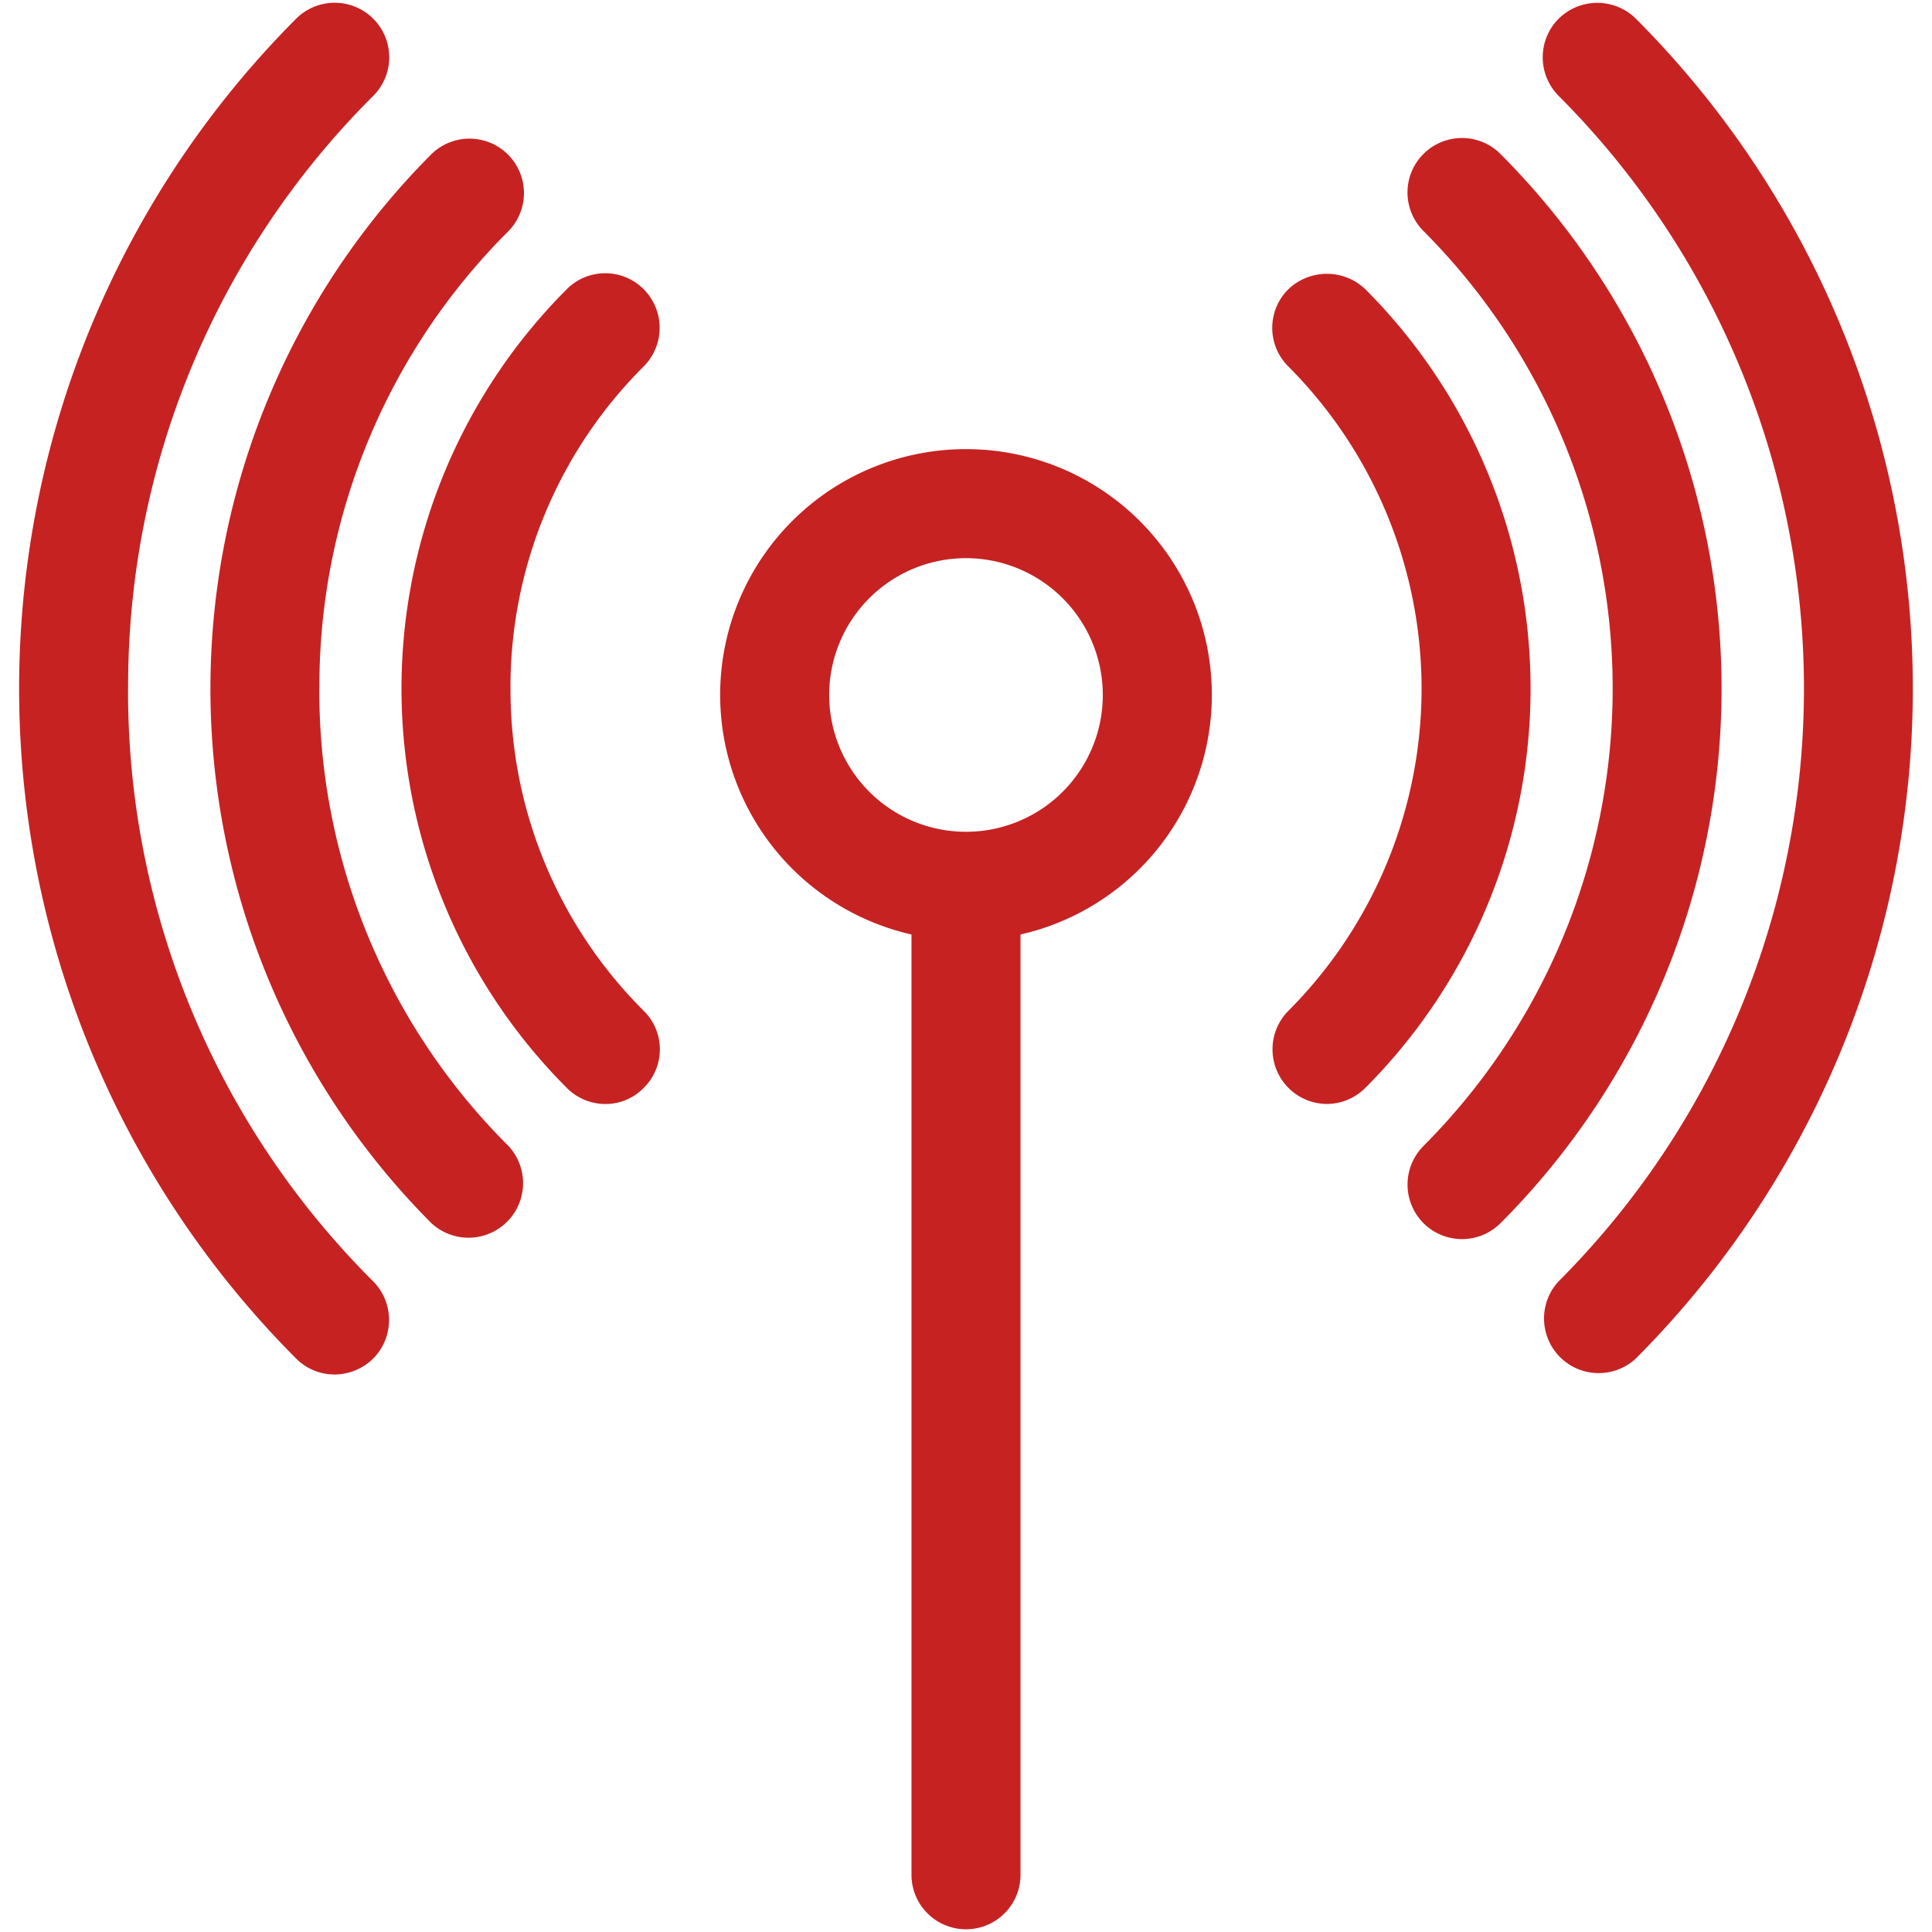
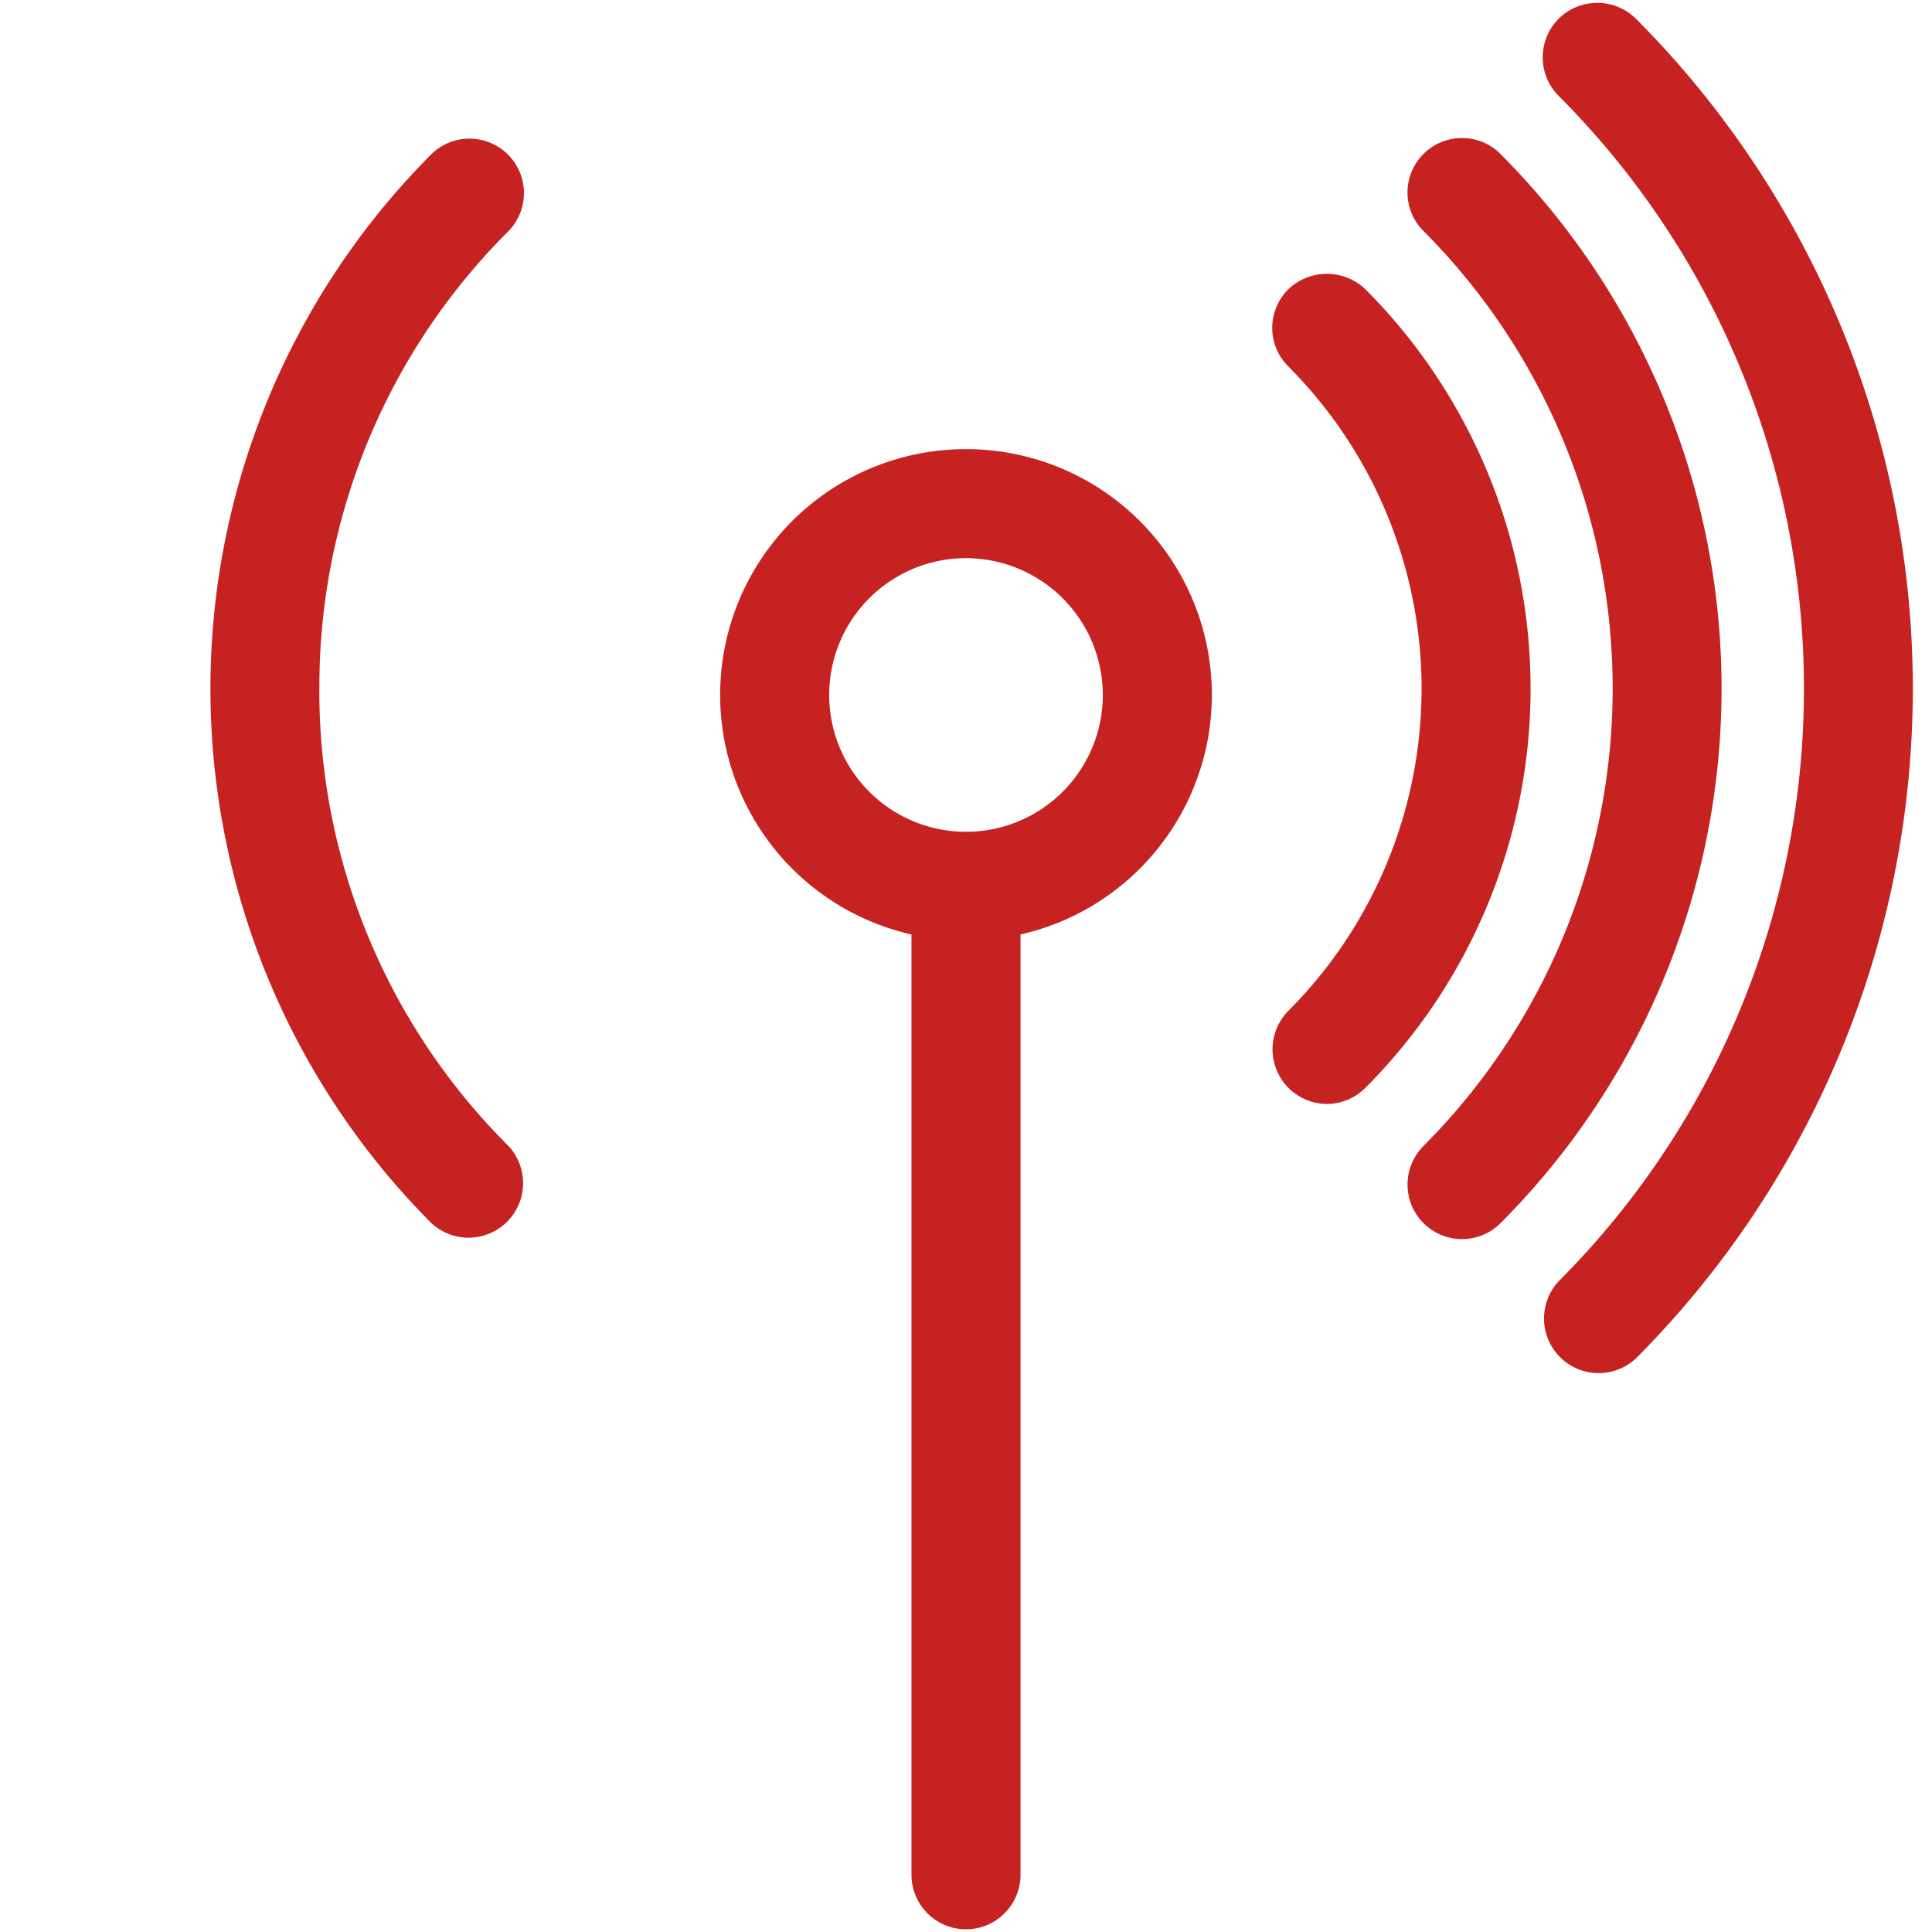
<svg xmlns="http://www.w3.org/2000/svg" fill="#c62222" viewBox="0 0 32 32">
-   <path d="m2.122 11.405a13.789 13.789 0 0 1 4.06-9.817l0-0a.903.903 0 0 0 -1.277-1.278 15.711 15.711 0 0 0 0 22.192.896.896 0 0 0 .636.264.918.918 0 0 0 .642-.266.909.909 0 0 0 -.002-1.277 13.787 13.787 0 0 1 -4.06-9.817z" />
  <path d="m27.095.309-0-0a.911.911 0 0 0 -1.279.001.906.906 0 0 0 0 1.278 13.891 13.891 0 0 1 0 19.634.905.905 0 0 0 1.279 1.279 15.713 15.713 0 0 0 0-22.192z" />
  <path d="m5.29 11.404a10.642 10.642 0 0 1 3.133-7.577l0-0a.902.902 0 0 0 -1.276-1.275 12.537 12.537 0 0 0 0 17.709.904.904 0 0 0 1.275-1.28 10.638 10.638 0 0 1 -3.133-7.576z" />
  <path d="m24.853 2.551a.896.896 0 0 0 -.638-.265h-0a.902.902 0 0 0 -.637 1.541 10.728 10.728 0 0 1 0 15.153.906.906 0 0 0 -0 1.28.903.903 0 0 0 1.275 0 12.537 12.537 0 0 0 0-17.709z" />
-   <path d="m8.455 11.405a7.493 7.493 0 0 1 2.207-5.336l0-0a.906.906 0 0 0 -0-1.278.896.896 0 0 0 -.638-.265h-0a.895.895 0 0 0 -.637.265 9.359 9.359 0 0 0 -.003 13.224.902.902 0 0 0 .643.271.88.88 0 0 0 .634-.266.896.896 0 0 0 .002-1.277 7.495 7.495 0 0 1 -2.207-5.336z" />
  <path d="m22.615 4.791-0-0a.924.924 0 0 0 -1.274-.002.9.9 0 0 0 -.002 1.281 7.556 7.556 0 0 1 .002 10.671.905.905 0 0 0 .634 1.544.903.903 0 0 0 .64-.267 9.361 9.361 0 0 0 0-13.227z" />
  <path d="m16 7.439a4.07 4.07 0 0 0 -.903 8.039v15.574a.903.903 0 0 0 1.806 0v-15.574a4.07 4.07 0 0 0 -.903-8.039zm2.266 4.072a2.266 2.266 0 1 1 -2.266-2.266 2.268 2.268 0 0 1 2.266 2.266z" />
</svg>